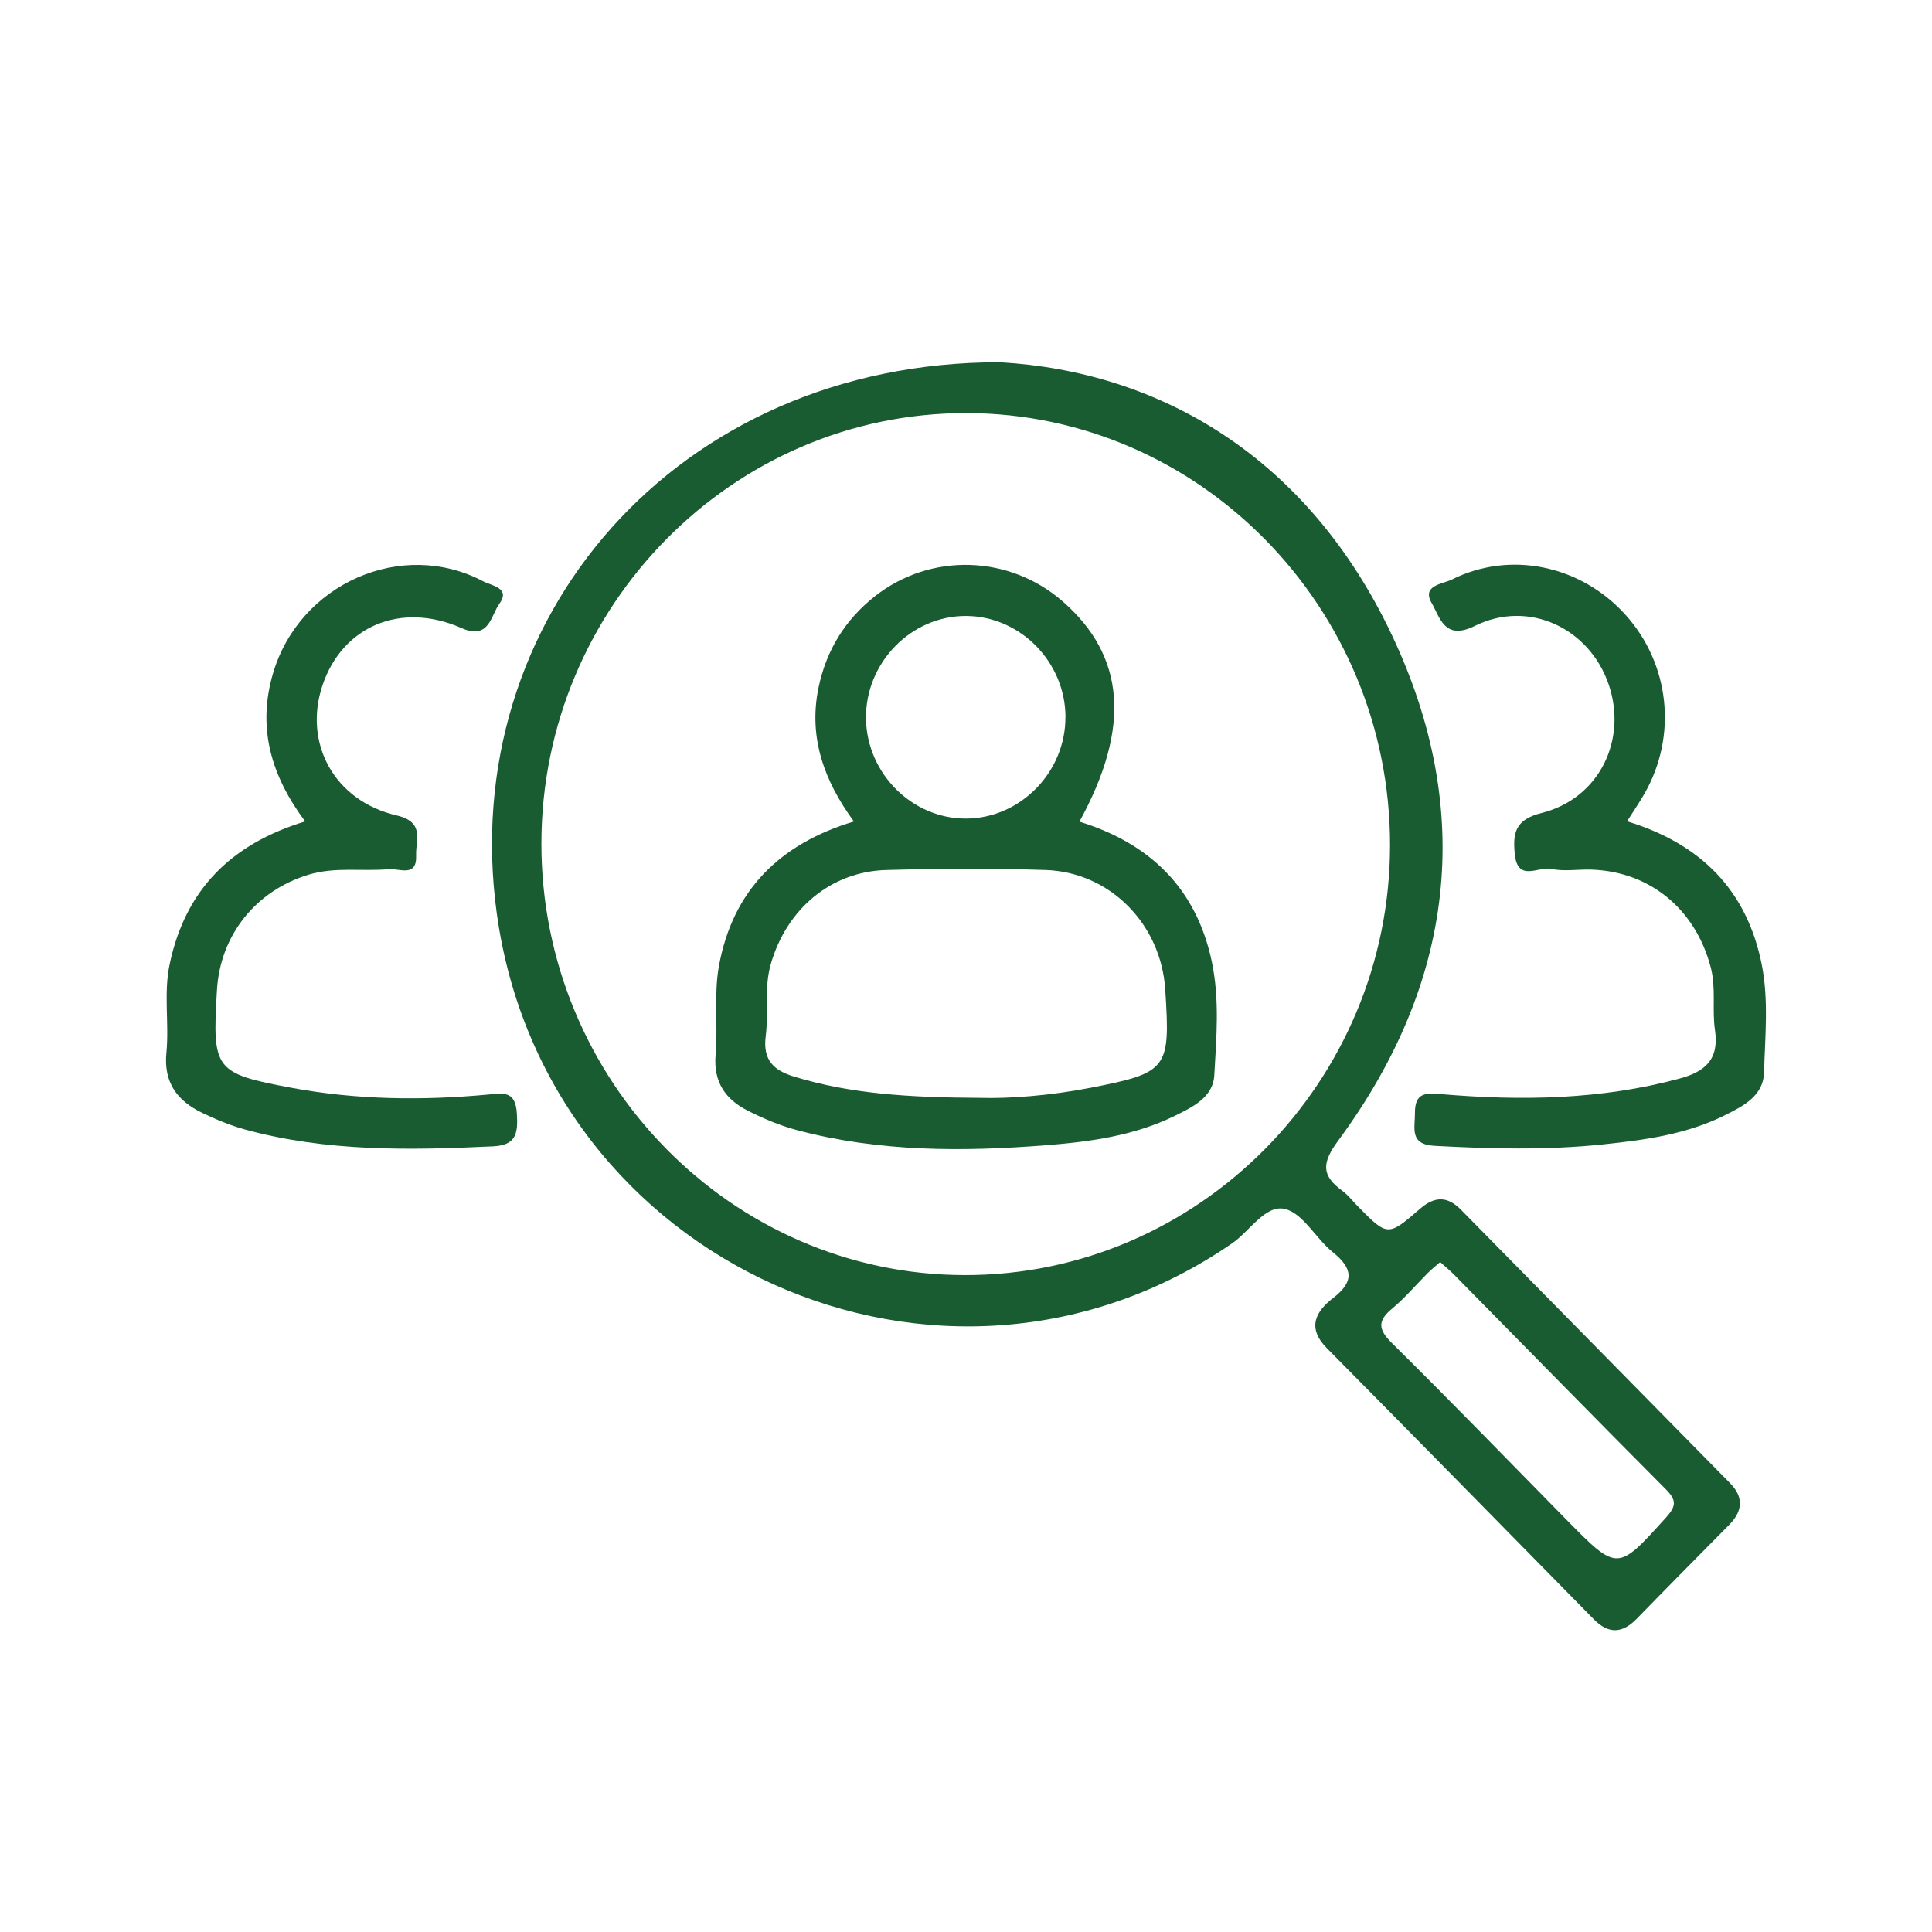
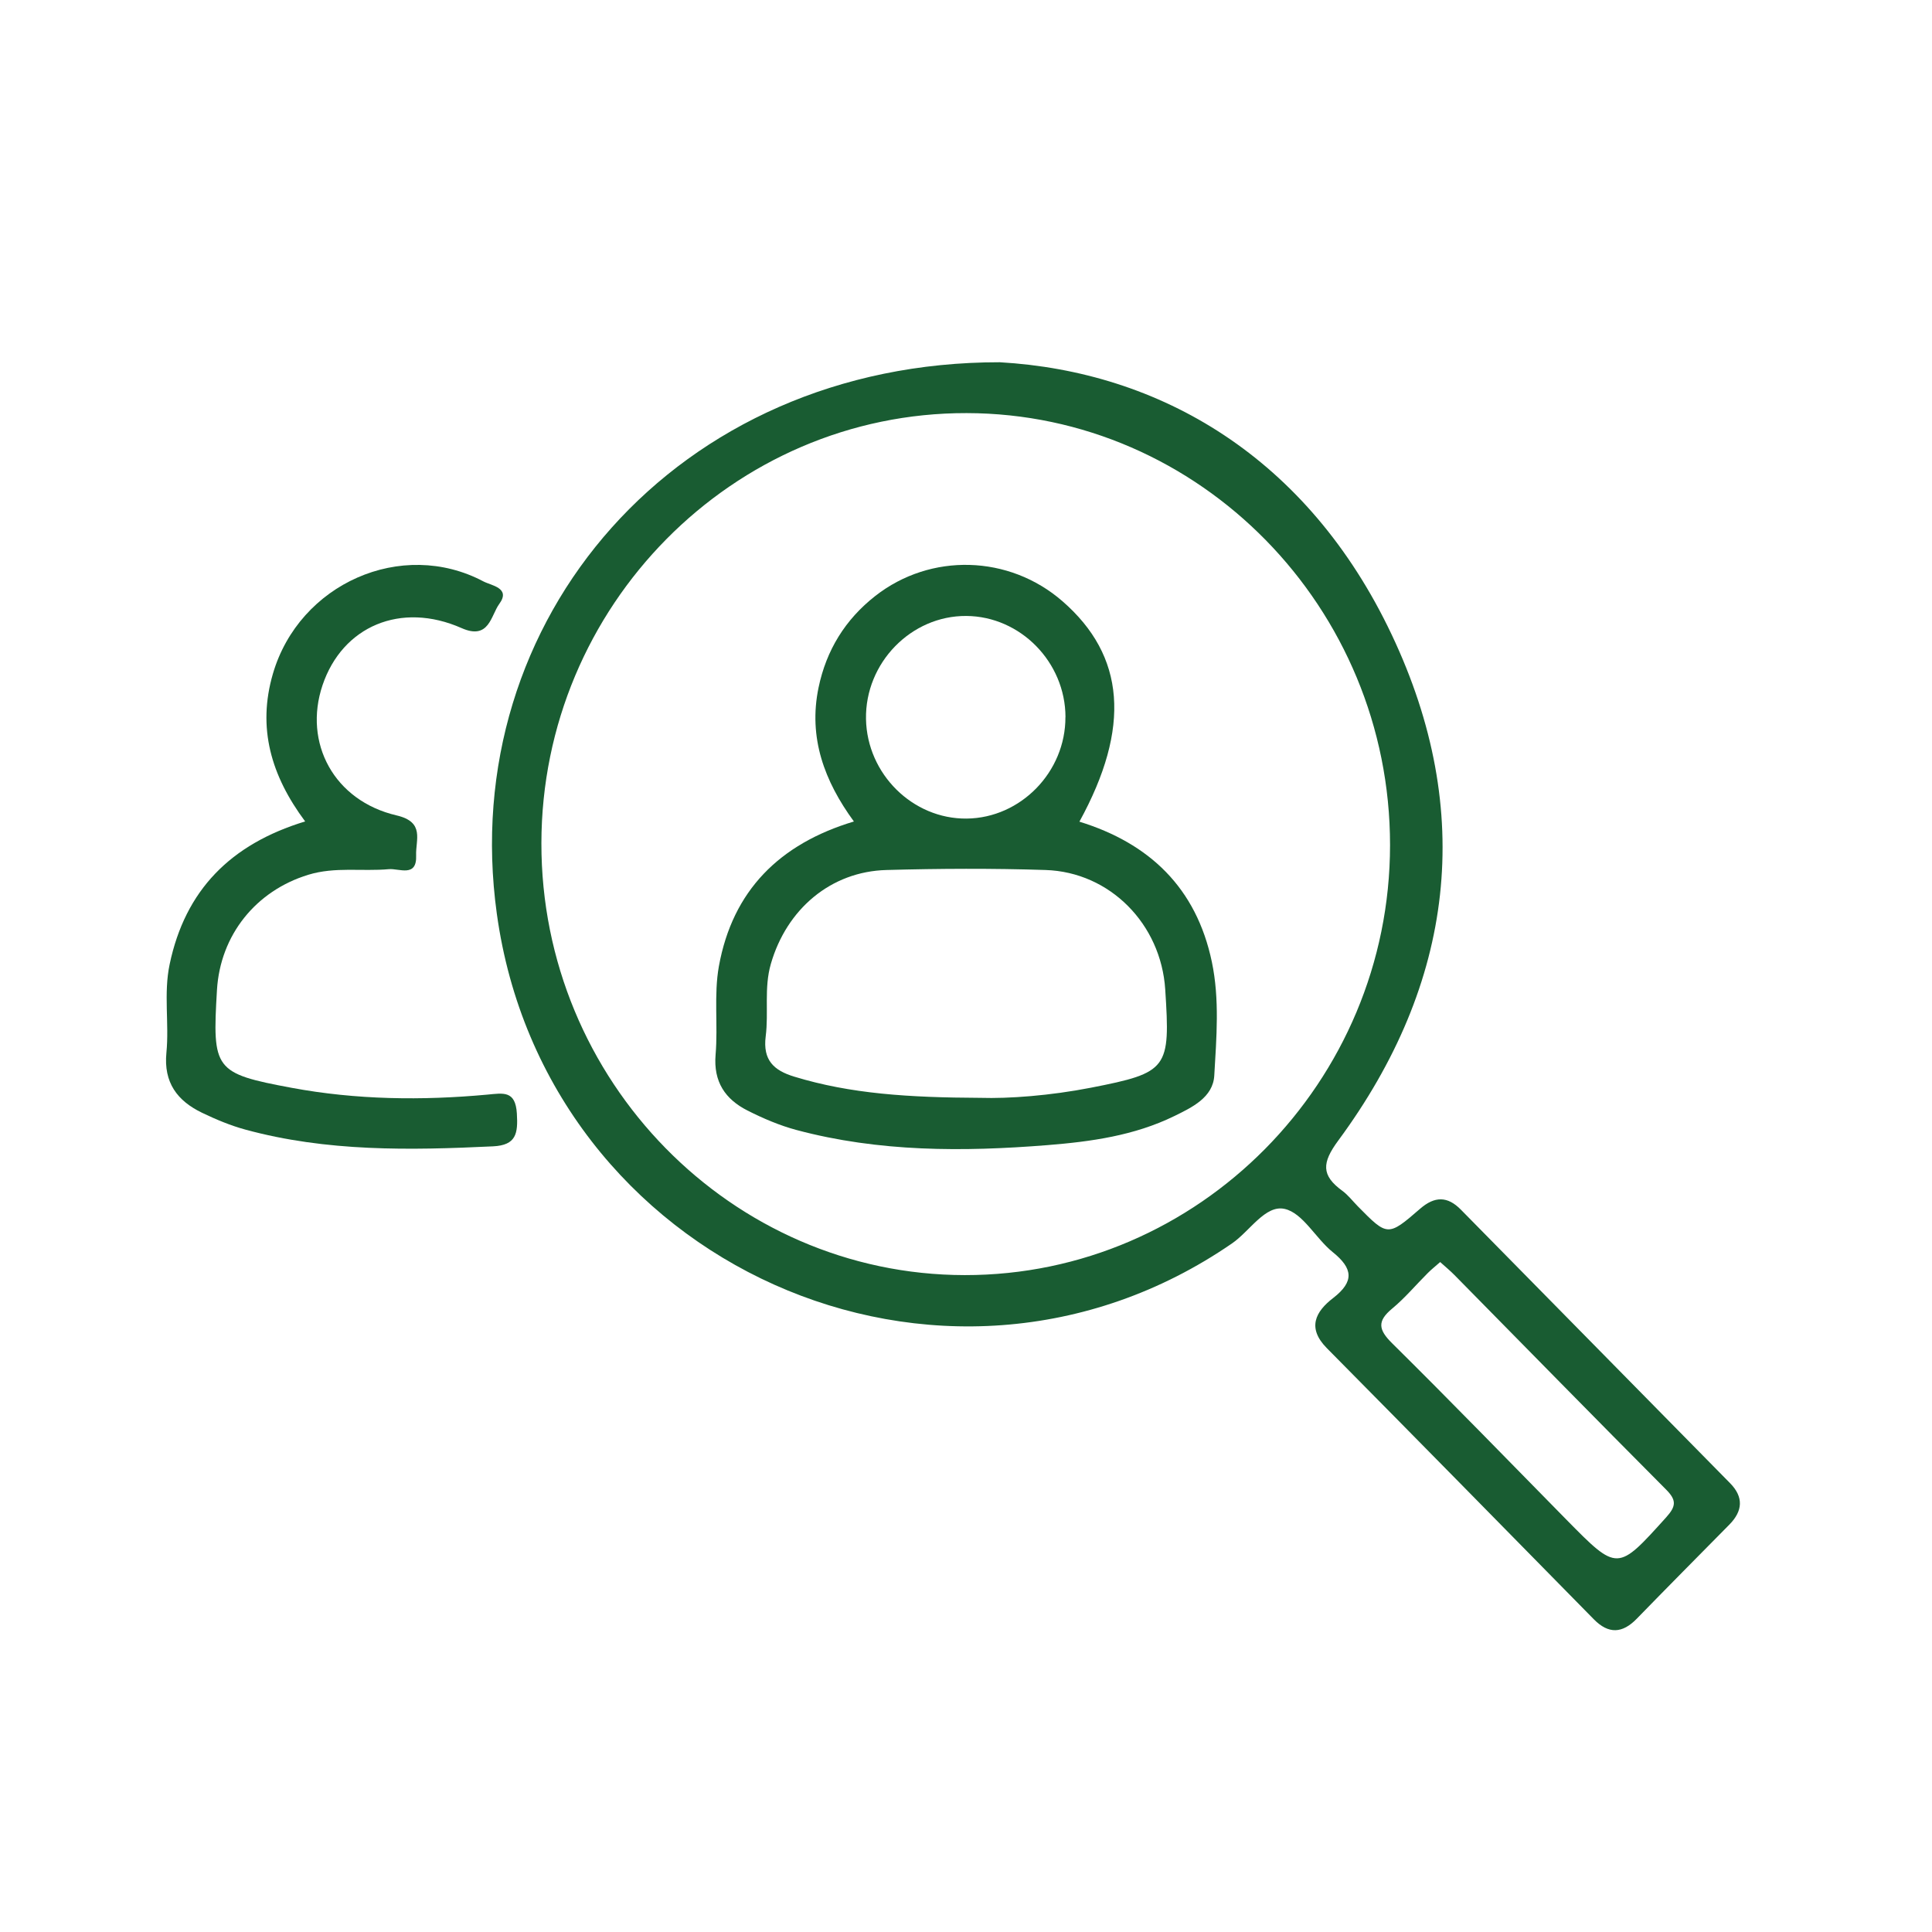
<svg xmlns="http://www.w3.org/2000/svg" width="128" height="128" viewBox="0 0 128 128" fill="none">
  <path d="M66.237 24C76.835 24.609 86.623 30.262 92.202 42.044C97.763 53.784 96.353 65.141 88.662 75.566C87.57 77.044 87.533 77.872 88.931 78.893C89.315 79.174 89.621 79.577 89.96 79.922C91.92 81.912 91.945 81.942 94.083 80.085C95.055 79.241 95.903 79.241 96.792 80.148C102.734 86.188 108.68 92.224 114.622 98.264C115.528 99.184 115.466 100.104 114.577 101.007C112.53 103.082 110.475 105.152 108.44 107.244C107.485 108.227 106.571 108.277 105.591 107.278C99.703 101.284 93.814 95.29 87.905 89.317C86.582 87.978 87.153 86.898 88.323 85.999C89.741 84.903 89.638 84.034 88.294 82.954C87.169 82.047 86.321 80.367 85.114 80.094C83.832 79.804 82.807 81.564 81.632 82.374C62.482 95.567 36.125 83.765 32.916 60.538C30.216 41.061 44.805 23.979 66.237 24ZM64.041 27.369C48.559 27.339 35.889 40.154 35.869 55.859C35.848 71.593 48.464 84.462 63.917 84.479C79.407 84.496 92.09 71.672 92.094 55.989C92.098 40.259 79.494 27.394 64.041 27.369ZM95.415 83.614C95.084 83.903 94.823 84.113 94.588 84.349C93.802 85.134 93.082 85.995 92.235 86.697C91.234 87.528 91.317 88.091 92.231 88.994C96.122 92.841 99.934 96.773 103.772 100.675C107.179 104.136 107.154 104.111 110.388 100.528C111.054 99.789 111.083 99.39 110.38 98.684C105.686 93.971 101.034 89.217 96.366 84.479C96.085 84.193 95.774 83.937 95.415 83.614Z" fill="#195C32" />
-   <path d="M107.808 54.418C112.646 55.892 115.747 58.954 116.727 63.94C117.186 66.284 116.938 68.686 116.872 71.055C116.83 72.588 115.52 73.264 114.358 73.848C111.794 75.146 109.003 75.528 106.182 75.822C102.469 76.209 98.764 76.116 95.047 75.915C93.359 75.826 93.752 74.755 93.744 73.73C93.74 72.37 94.468 72.403 95.506 72.491C100.811 72.941 106.087 72.861 111.285 71.454C112.948 71.004 113.911 70.207 113.622 68.253C113.419 66.884 113.704 65.473 113.34 64.087C112.331 60.244 109.325 57.744 105.434 57.614C104.541 57.585 103.615 57.753 102.759 57.564C101.94 57.383 100.55 58.471 100.36 56.602C100.215 55.178 100.385 54.3 102.134 53.863C105.955 52.906 107.837 49.016 106.575 45.337C105.298 41.611 101.27 39.7 97.701 41.473C95.692 42.468 95.398 40.885 94.856 39.961C94.162 38.772 95.597 38.692 96.171 38.403C100.042 36.462 104.715 37.441 107.679 40.717C110.628 43.972 111.145 48.743 108.953 52.578C108.614 53.17 108.225 53.733 107.799 54.41L107.808 54.418Z" fill="#195C32" />
  <path d="M20.217 54.422C17.955 51.385 17.037 48.223 18.079 44.644C19.82 38.667 26.618 35.656 32.027 38.52C32.552 38.797 33.859 38.949 33.078 40.011C32.519 40.776 32.412 42.422 30.588 41.616C26.552 39.831 22.682 41.494 21.367 45.4C20.085 49.218 22.123 53.053 26.275 54.023C28.169 54.464 27.528 55.653 27.57 56.669C27.631 58.16 26.441 57.522 25.762 57.585C23.988 57.745 22.198 57.413 20.428 57.955C16.951 59.017 14.589 61.949 14.374 65.599C14.064 70.87 14.184 71.114 19.324 72.071C23.612 72.869 27.954 72.92 32.292 72.521C33.342 72.424 34.153 72.235 34.244 73.777C34.322 75.087 34.211 75.873 32.664 75.948C27.148 76.213 21.648 76.309 16.256 74.839C15.268 74.57 14.308 74.167 13.382 73.722C11.757 72.937 10.831 71.735 11.025 69.745C11.215 67.804 10.831 65.822 11.24 63.885C12.27 58.975 15.276 55.926 20.217 54.422Z" fill="#195C32" />
  <path d="M71.518 54.439C76.145 55.867 79.258 58.816 80.288 63.726C80.809 66.212 80.594 68.757 80.449 71.257C80.367 72.71 78.973 73.369 77.795 73.945C75.144 75.239 72.274 75.638 69.388 75.868C63.806 76.314 58.236 76.326 52.769 74.865C51.652 74.566 50.561 74.1 49.523 73.575C48.055 72.832 47.257 71.677 47.41 69.871C47.575 67.926 47.286 65.914 47.629 64.011C48.539 59 51.648 55.905 56.573 54.426C54.613 51.747 53.546 48.87 54.229 45.564C54.745 43.073 56.002 41.04 57.992 39.482C61.659 36.613 66.853 36.756 70.389 39.831C74.553 43.451 74.937 48.197 71.513 54.439H71.518ZM64.955 72.735C66.82 72.794 69.57 72.592 72.278 72.063C77.398 71.063 77.542 70.811 77.199 65.549C76.918 61.227 73.544 57.778 69.272 57.64C65.761 57.526 62.247 57.543 58.736 57.64C55.039 57.736 52.111 60.239 51.069 63.868C50.61 65.46 50.933 67.077 50.73 68.657C50.528 70.244 51.272 70.921 52.624 71.332C56.358 72.471 60.191 72.714 64.955 72.735ZM70.591 47.509C70.583 43.867 67.606 40.834 64.021 40.809C60.361 40.784 57.309 43.922 57.375 47.639C57.442 51.276 60.468 54.271 64.045 54.233C67.626 54.195 70.6 51.142 70.587 47.509H70.591Z" fill="#195C32" />
</svg>